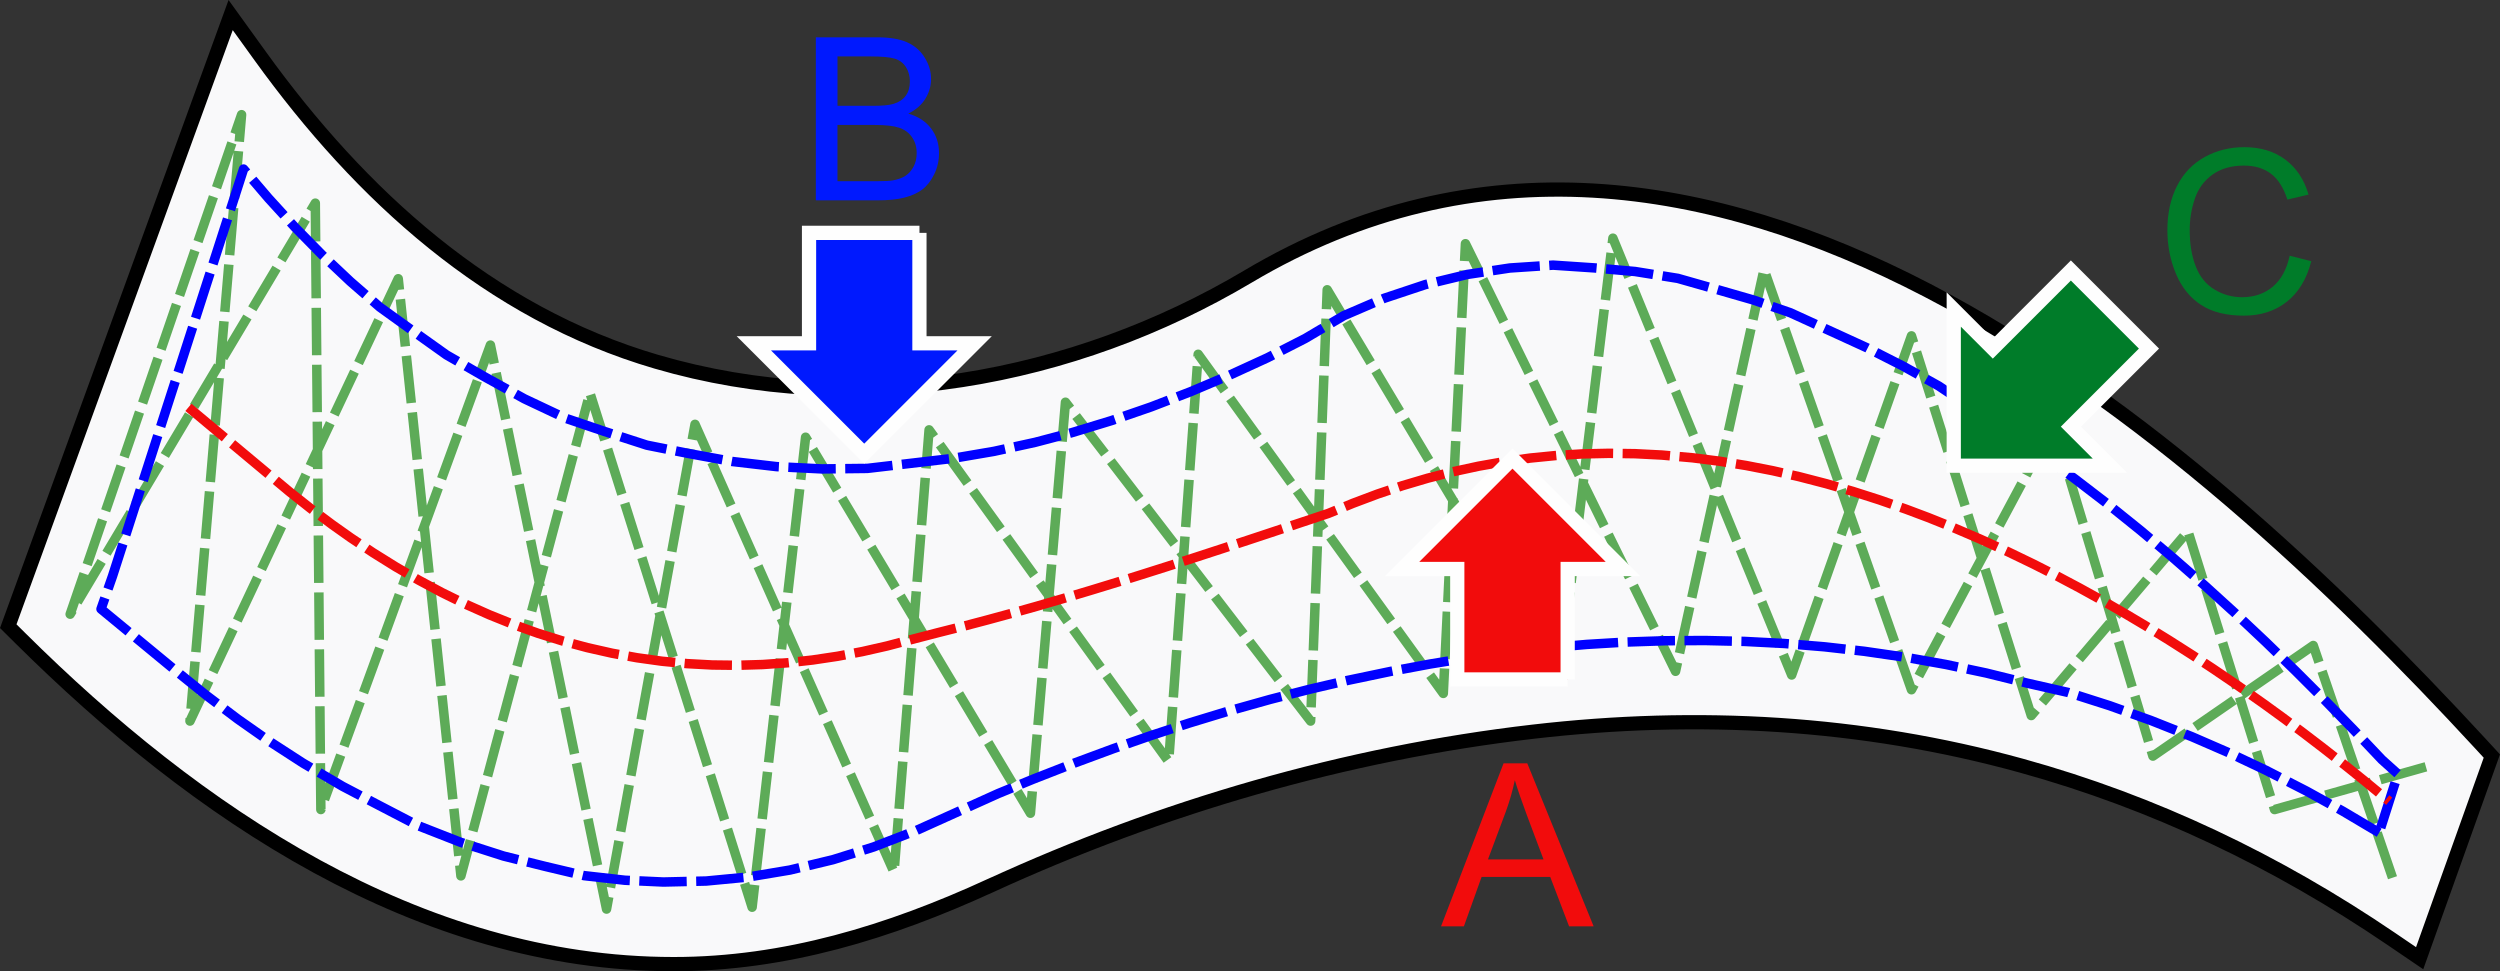
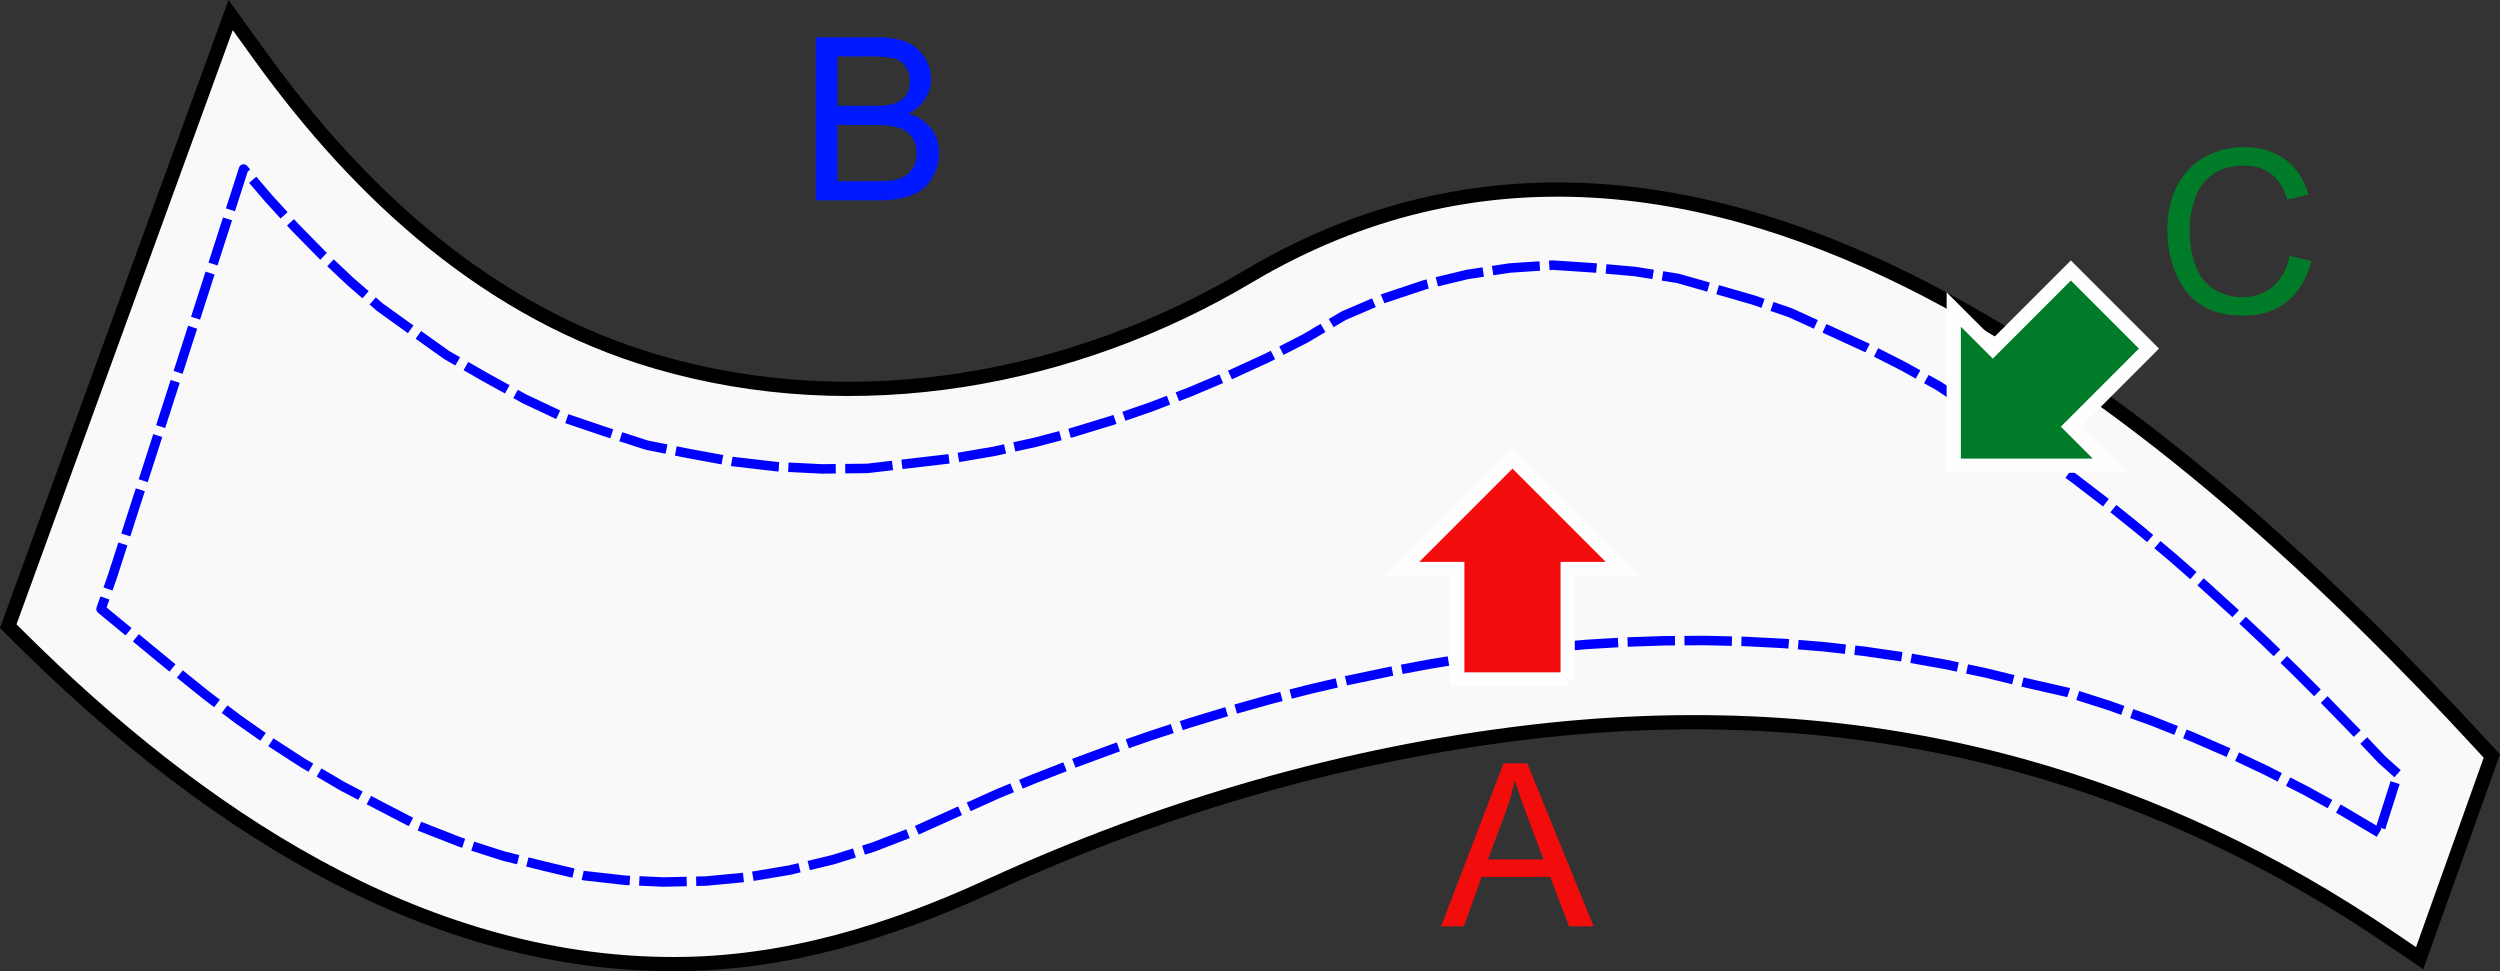
<svg xmlns="http://www.w3.org/2000/svg" xml:space="preserve" width="92.969mm" height="36.118mm" version="1.1" style="shape-rendering:geometricPrecision; text-rendering:geometricPrecision; image-rendering:optimizeQuality; fill-rule:evenodd; clip-rule:evenodd" viewBox="0 0 110916 43090">
  <rect x="0" y="0" width="110916" height="43090" fill="#333333" stroke="none" />
  <defs>
    <style type="text/css">
   
    .str4 {stroke:#FEFEFE;stroke-width:631.353}
    .str0 {stroke:black;stroke-width:631.353}
    .str2 {stroke:blue;stroke-width:420.902;stroke-linejoin:round;stroke-dasharray:2104.512 420.902}
    .str1 {stroke:#5DAB58;stroke-width:420.902;stroke-linejoin:round;stroke-dasharray:2104.512 420.902}
    .str3 {stroke:#F20C0C;stroke-width:420.902;stroke-linejoin:round;stroke-dasharray:2104.512 420.902}
    .fil4 {fill:none}
    .fil0 {fill:#F9F9FA}
    .fil1 {fill:#0019FE;fill-rule:nonzero}
    .fil3 {fill:#007C29;fill-rule:nonzero}
    .fil2 {fill:#F20C0C;fill-rule:nonzero}
   
  </style>
  </defs>
  <g id="Layer_x0020_1">
    <path class="fil0 str0" d="M43927 39297c-4471,2052 -9099,3477 -14036,3477 -11357,0 -21216,-6748 -28983,-14455l-542 -538 9867 -27113 1318 1827c4440,6154 10154,11385 17572,13554 8905,2604 18499,822 26249,-3782 20305,-12062 41814,6773 54693,20745l489 531 -3203 8969 -1275 -867c-5040,-3426 -10514,-6051 -16394,-7675 -7089,-1958 -14371,-2353 -21662,-1508 -8317,964 -16502,3352 -24092,6836z" />
    <path class="fil1" d="M36196 8887l0 -7232 2714 0c552,0 995,72 1330,219 333,147 594,372 783,677 190,303 285,621 285,955 0,308 -84,599 -251,872 -167,273 -419,493 -758,662 438,128 774,347 1008,657 236,308 354,673 354,1094 0,340 -72,655 -216,946 -143,291 -320,515 -530,673 -210,157 -475,276 -791,357 -318,81 -707,121 -1168,121l-2759 0zm960 -4192l1564 0c424,0 729,-29 913,-84 244,-72 428,-194 550,-362 123,-168 185,-379 185,-633 0,-241 -57,-453 -173,-635 -115,-183 -280,-310 -493,-377 -214,-67 -581,-101 -1099,-101l-1446 0 0 2192zm0 3343l1801 0c310,0 527,-12 653,-35 219,-39 404,-104 552,-197 148,-93 269,-227 365,-404 96,-177 143,-380 143,-611 0,-271 -69,-505 -209,-705 -138,-200 -330,-340 -576,-421 -244,-81 -598,-121 -1057,-121l-1673 0 0 2495z" />
-     <path class="fil2" d="M63934 41098l2774 -7232 1052 0 2944 7232 -1089 0 -837 -2192 -3045 0 -785 2192 -1015 0zm2081 -2970l2465 0 -754 -2005c-227,-610 -399,-1113 -518,-1510 -99,471 -232,934 -399,1392l-793 2123z" />
+     <path class="fil2" d="M63934 41098l2774 -7232 1052 0 2944 7232 -1089 0 -837 -2192 -3045 0 -785 2192 -1015 0zm2081 -2970l2465 0 -754 -2005c-227,-610 -399,-1113 -518,-1510 -99,471 -232,934 -399,1392z" />
    <path class="fil3" d="M101583 11346l960 242c-200,786 -561,1384 -1081,1796 -520,412 -1157,620 -1909,620 -778,0 -1411,-158 -1899,-476 -488,-317 -859,-776 -1113,-1377 -254,-603 -382,-1248 -382,-1938 0,-753 143,-1409 431,-1970 288,-561 697,-987 1227,-1278 530,-291 1114,-436 1751,-436 724,0 1332,184 1823,552 493,369 837,885 1030,1552l-939 222c-167,-525 -411,-909 -729,-1148 -318,-241 -719,-360 -1202,-360 -554,0 -1018,133 -1390,399 -372,266 -635,625 -785,1072 -152,449 -227,912 -227,1389 0,615 89,1152 268,1610 178,460 456,801 833,1029 377,227 785,340 1224,340 535,0 987,-155 1357,-463 370,-310 621,-768 753,-1377z" />
-     <polyline class="fil4 str1" points="106147,38942 105355,36620 104562,34298 103770,31977 102631,28638 100611,30031 98592,31424 95517,33545 94812,31195 94107,28845 93402,26495 92697,24146 91992,21796 91101,18825 89944,20989 88788,23152 87631,25315 86474,27479 84805,30601 83992,28286 83180,25971 82368,23656 81556,21341 80743,19027 79931,16712 79119,14397 78263,11956 77735,14352 77208,16748 76680,19144 76153,21540 75625,23935 75098,26331 74338,29783 73256,27581 72174,25379 71092,23178 70010,20976 68928,18774 67846,16573 66765,14371 65016,10812 64895,13262 64775,15712 64654,18162 64534,20613 64413,23063 64292,25513 64172,27963 64034,30764 62597,28776 61160,26788 59723,24800 58286,22812 56849,20824 55412,18835 53159,15718 52982,18165 52804,20612 52627,23059 52450,25506 52273,27952 52096,30399 51850,33790 50414,31802 48978,29813 47541,27824 46105,25835 44669,23847 43232,21858 41220,19071 41026,21517 40833,23962 40639,26408 40445,28853 40252,31299 40058,33744 39864,36190 39666,38697 38670,36455 37673,34213 36677,31971 35681,29730 34684,27488 33688,25246 32692,23004 30835,18826 30394,21239 29954,23653 29513,26066 29073,28479 28632,30893 28192,33306 27752,35719 26910,40332 26415,37929 25920,35527 25425,33124 24931,30721 24436,28318 23941,25915 23447,23513 22952,21110 22457,18707 21758,15310 20916,17614 20075,19918 19234,22223 18393,24527 17551,26832 16710,29136 15869,31441 14235,35916 14212,33463 14190,31010 14167,28557 14145,26104 14123,23651 14100,21198 14078,18745 14055,16292 14033,13839 13989,9013 12732,11120 11476,13227 10219,15334 8963,17441 7706,19548 6449,21655 5193,23762 3113,27249 3910,24928 4706,22608 5502,20287 6298,17967 7095,15647 7891,13326 8687,11006 9484,8685 10718,5088 10510,7532 10302,9977 10094,12421 9886,14865 9678,17310 9470,19754 9262,22198 9054,24643 8846,27087 8638,29531 8429,31991 9474,29772 10519,27552 11563,25333 12608,23113 13653,20894 14698,18674 15743,16455 17669,12366 17925,14805 18181,17245 18437,19685 18693,22125 18949,24565 19205,27004 19461,29444 19717,31884 19973,34324 20449,38860 21082,36490 21715,34120 22349,31750 22982,29380 23615,27010 24249,24640 24882,22270 25515,19900 26173,17436 26911,19775 27649,22115 28387,24454 29125,26794 29863,29134 30601,31473 31339,33813 32077,36153 33369,40250 33646,37813 33924,35375 34201,32938 34478,30501 34755,28063 35032,25626 35310,23188 35741,19398 37000,21504 38259,23609 39518,25715 40777,27820 42036,29925 43296,32031 45717,36080 45925,33636 46134,31191 46342,28747 46550,26303 46759,23858 46967,21414 47271,17845 48766,19789 50261,21734 51757,23679 53252,25624 54747,27569 56242,29514 58147,31991 58241,29540 58335,27089 58430,24637 58524,22186 58618,19734 58713,17283 58883,12856 60140,14963 61398,17069 62656,19175 63914,21281 65172,23388 66429,25494 67687,27600 69186,30110 69482,27675 69777,25240 70073,22804 70368,20369 70664,17934 70959,15498 71255,13063 71558,10567 72487,12837 73416,15107 74345,17378 75275,19648 76204,21919 77133,24189 78063,26459 79490,29947 80307,27634 81124,25321 81941,23008 82758,20694 83576,18381 84805,14901 85543,17240 86282,19580 87020,21919 87758,24259 88496,26598 89234,28938 90120,31746 91709,29877 93298,28008 94887,26139 97071,23569 97800,25911 98529,28254 99258,30596 99987,32938 100914,35917 103275,35250 107865,33954 " />
    <polygon class="fil4 str2" points="105555,36945 103952,35994 102337,35100 100524,34171 98889,33399 97248,32686 95415,31959 93598,31309 91766,30724 89947,30310 88124,29860 86325,29479 84516,29157 82717,28896 80944,28696 79162,28549 77390,28457 75642,28417 73885,28427 72134,28486 70403,28590 68660,28742 66917,28938 65189,29176 63443,29461 61691,29789 59742,30197 58077,30586 56346,31031 54509,31547 52743,32085 51038,32643 49393,33216 47655,33859 45831,34572 44279,35210 40649,36847 38760,37576 36953,38142 35048,38600 33205,38909 31333,39088 29433,39132 27723,39053 25916,38849 24193,38440 22343,37980 20431,37368 18531,36624 16806,35727 15201,34887 13441,33854 11979,32907 10546,31901 9164,30857 7810,29766 4482,27020 4993,25556 6196,21820 6797,19953 7398,18085 8000,16217 8601,14349 9202,12481 9804,10613 10405,8746 10806,7500 11913,8797 13078,10073 14292,11309 15542,12488 16850,13625 18409,14748 19809,15746 21489,16711 23266,17694 25093,18556 26796,19134 28698,19750 30515,20113 32476,20473 34458,20703 36463,20804 38482,20781 42258,20339 44103,20024 45927,19624 47542,19199 49309,18661 51073,18051 52818,17379 54542,16649 56229,15875 57910,15016 59618,14005 61417,13232 63236,12626 65095,12177 66987,11890 68906,11763 70742,11886 72545,12046 74440,12350 76142,12834 77788,13309 79432,13876 81234,14699 82841,15435 84435,16245 86015,17124 87494,18114 89034,19107 90553,20151 92049,21241 93524,22373 94972,23538 96399,24738 97798,25962 99173,27212 100524,28483 101849,29770 103149,31070 104425,32382 105676,33703 106385,34340 " />
-     <polyline class="fil4 str3" points="8359,18072 11908,21035 12833,21808 13777,22556 14738,23275 15559,23857 16550,24520 17556,25147 18577,25739 19610,26292 20658,26807 21717,27279 22787,27709 23868,28096 24956,28437 26052,28732 27155,28981 28262,29182 29373,29337 30487,29443 31600,29503 32717,29516 33830,29483 34943,29405 36052,29282 37160,29116 38260,28908 39357,28659 40448,28371 41625,28066 42817,27765 43795,27507 44924,27199 45994,26898 47176,26554 48393,26190 49609,25818 50632,25498 51806,25126 52904,24772 54207,24347 55414,23950 56620,23550 57619,23217 58935,22778 60030,22328 61122,21917 62228,21546 63341,21216 64467,20928 65599,20683 66741,20481 67891,20322 69048,20208 70211,20138 71380,20112 72552,20129 73732,20189 75096,20311 76281,20461 77464,20652 78650,20883 79836,21152 81020,21459 82202,21801 83383,22179 84561,22590 85553,22963 86685,23417 87852,23917 89097,24485 90222,25028 91269,25559 92263,26086 93347,26685 94277,27220 95214,27777 96227,28401 97277,29070 98161,29653 99289,30419 100419,31215 101264,31828 102149,32486 103074,33193 104124,34017 104937,34672 106000,35549 " />
  </g>
  <g id="Layer_x0020_1_0">
    <path class="fil3 str4" d="M95342 15465l-3464 3464 1732 1732 -6929 0 0 -6929 1732 1732 3464 -3464 3464 3464zm-1732 1732m-866 2598m-2598 866m-3464 -3464m866 -2598m2598 -866m3464 0" />
-     <path class="fil1 str4" d="M40792 10331l0 4899 2450 0 -4899 4899 -4899 -4899 2450 0 0 -4899 4899 0zm0 2450m1225 2450m-1225 2450m-4899 0m-1225 -2450m1225 -2450m2450 -2450" />
    <path class="fil2 str4" d="M69552 30143l0 -4899 2450 0 -4899 -4899 -4899 4899 2450 0 0 4899 4899 0zm0 -2450m1225 -2450m-1225 -2450m-4899 0m-1225 2450m1225 2450m2450 2450" />
  </g>
</svg>